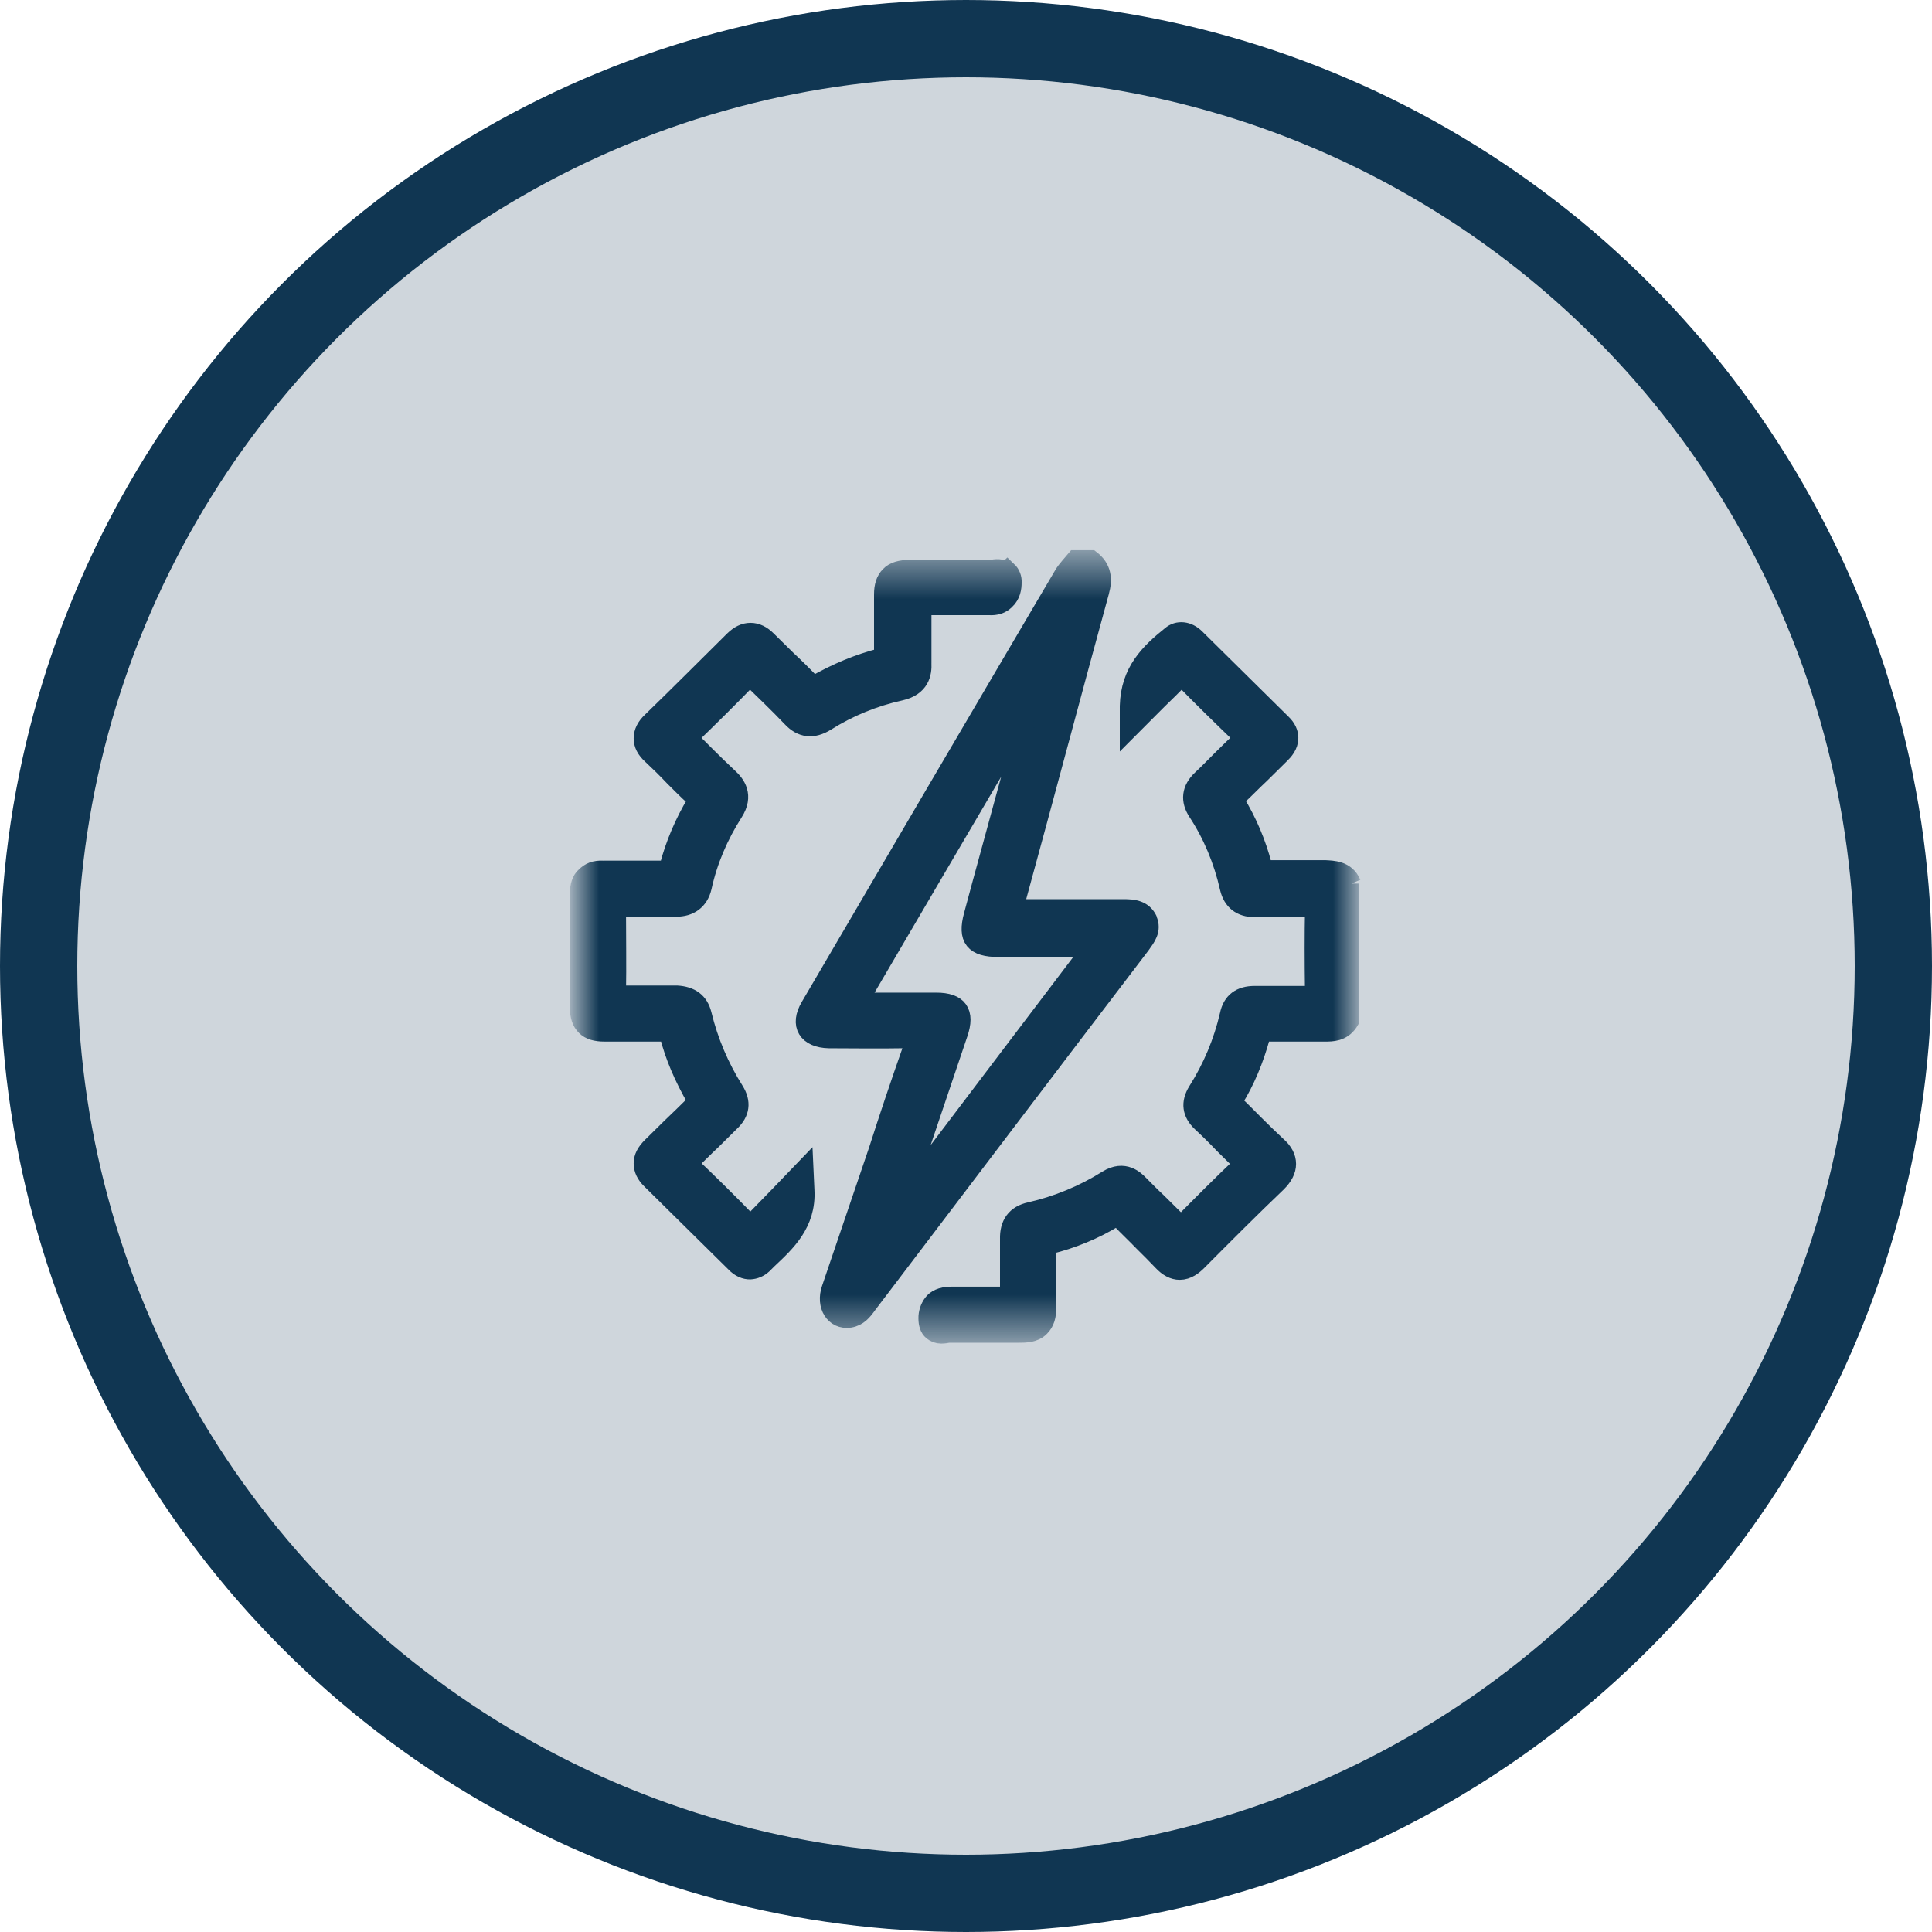
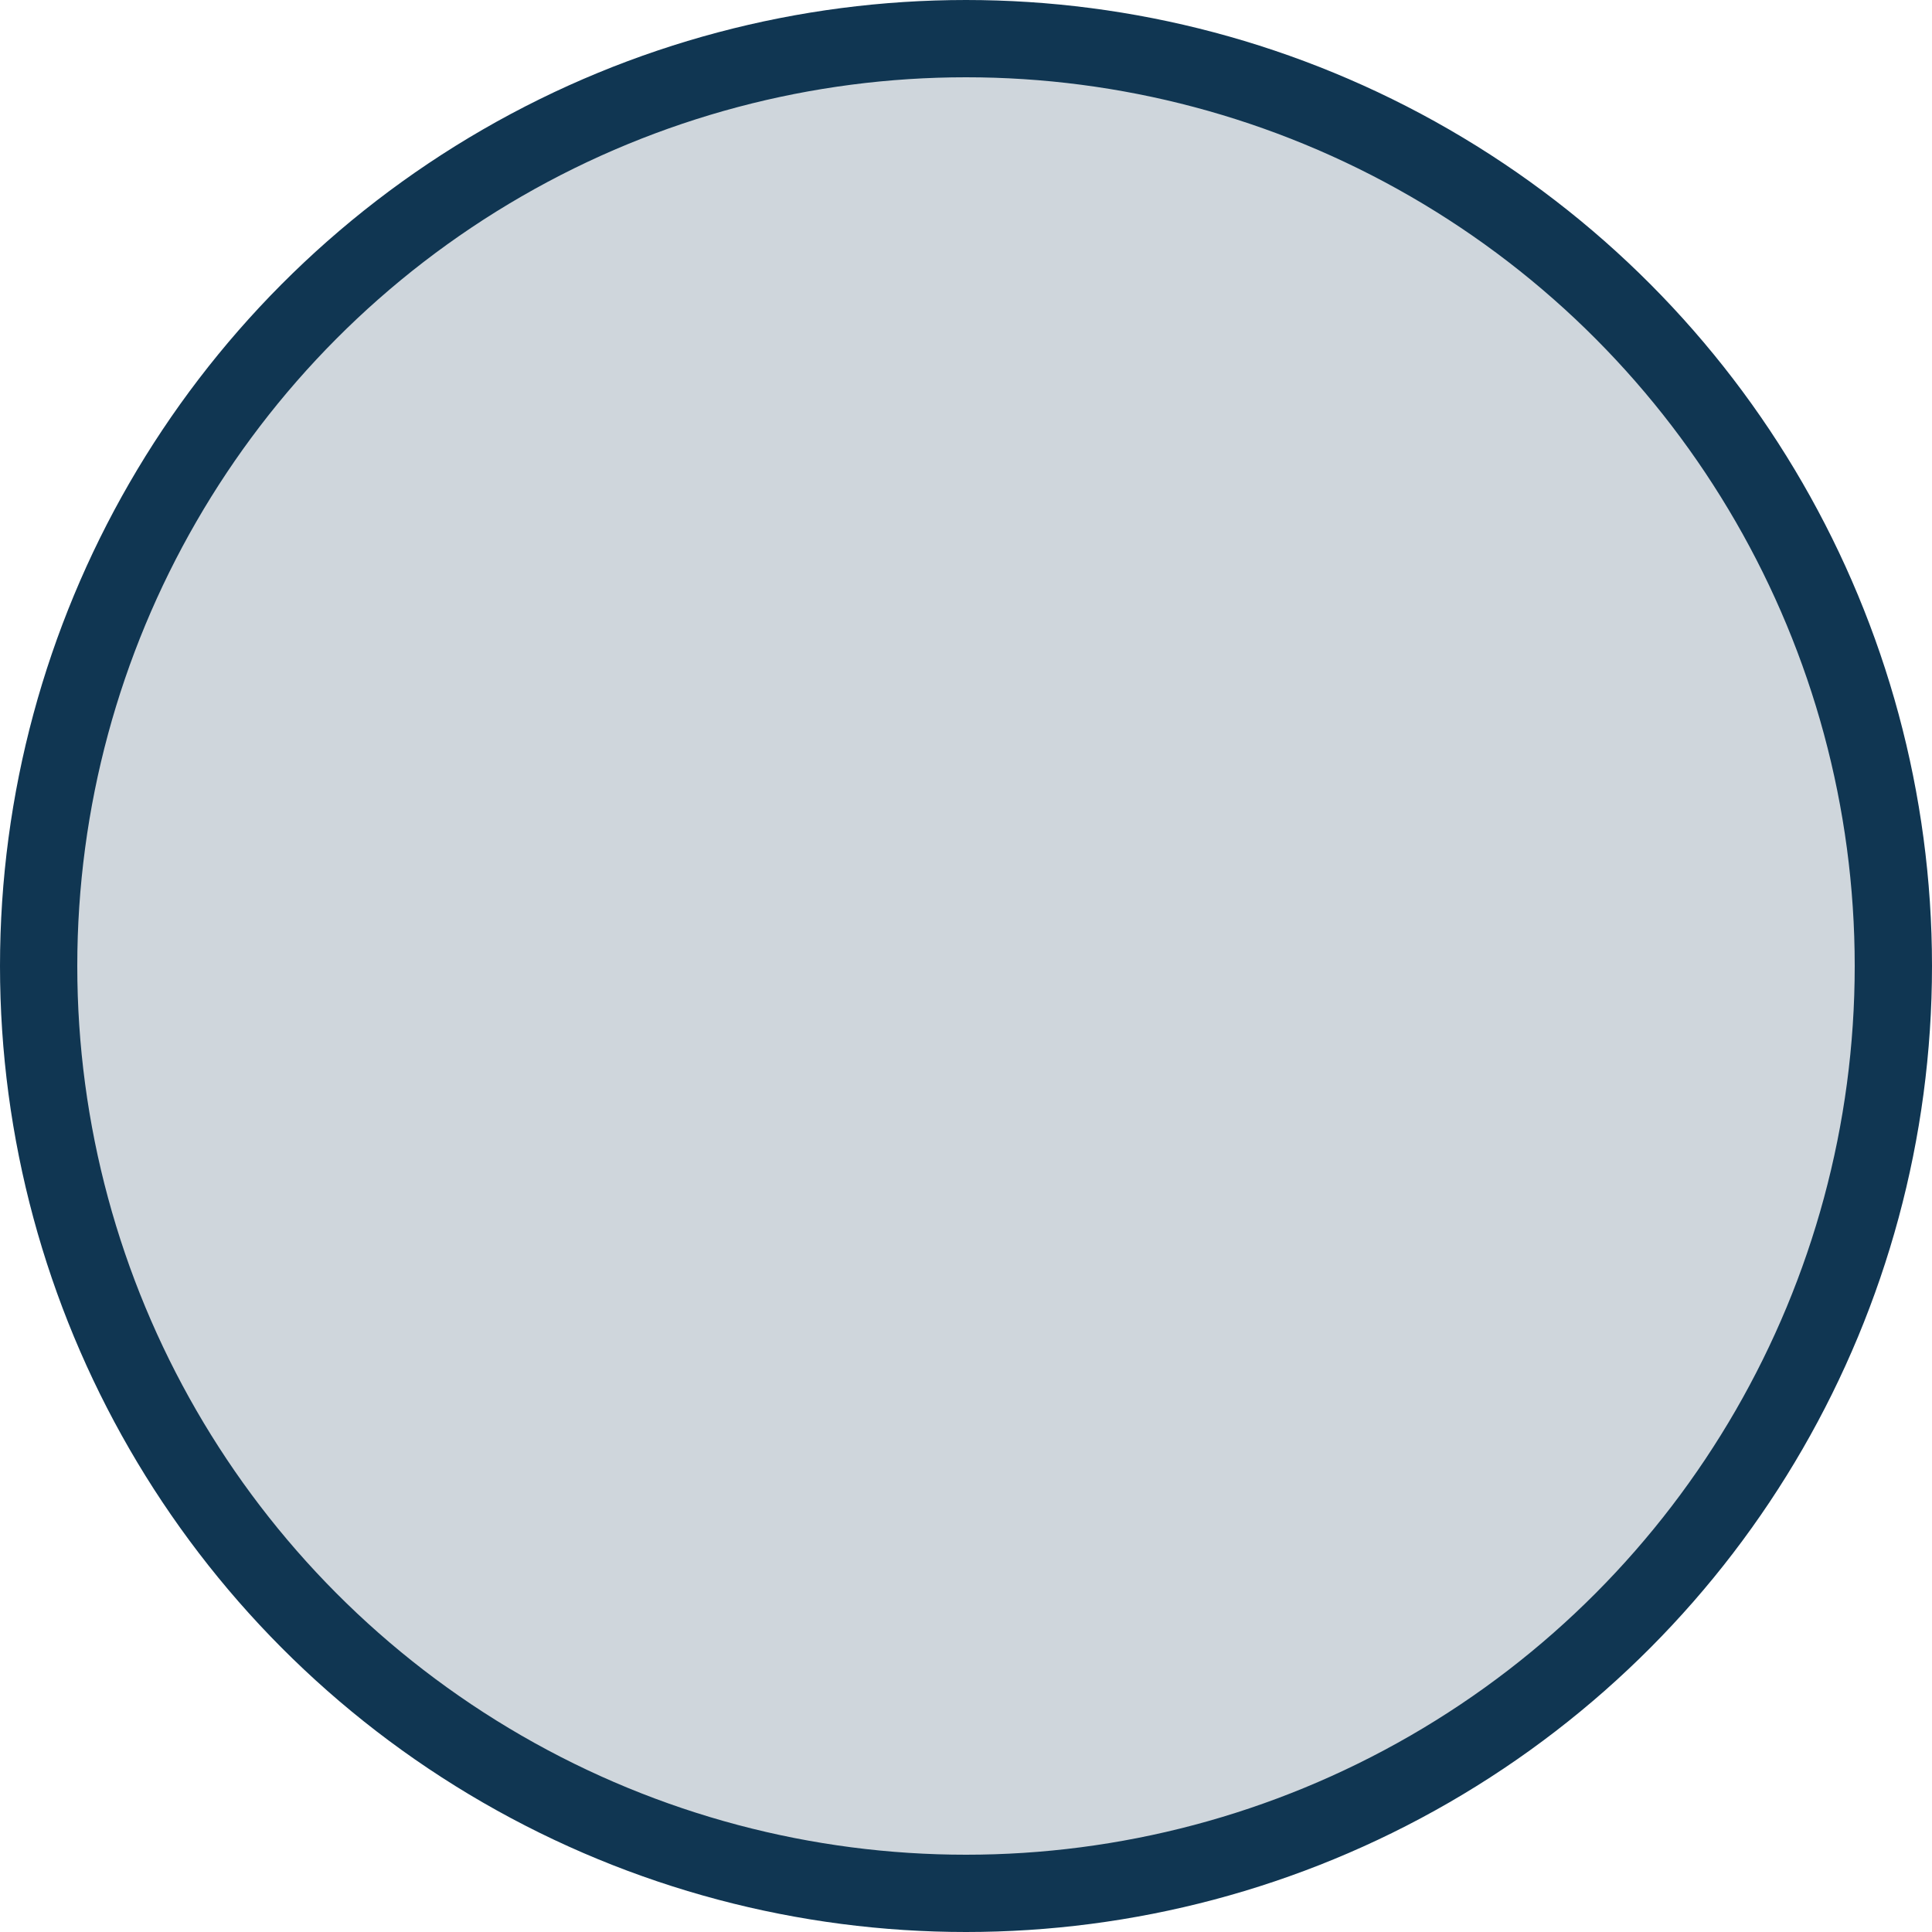
<svg xmlns="http://www.w3.org/2000/svg" width="50" height="50" viewBox="0 0 50 50" fill="none">
  <circle cx="25" cy="25" r="24" fill="#103652" fill-opacity="0.2" stroke="#103652" stroke-width="2" />
  <mask id="mask0_2193_793" style="mask-type:luminance" maskUnits="userSpaceOnUse" x="15" y="14" width="20" height="21">
-     <path d="M15 14.5H35V34.5H15V14.5Z" fill="white" />
-   </mask>
+     </mask>
  <g mask="url(#mask0_2193_793)">
-     <path d="M26.05 14.8C25.922 14.695 25.773 14.717 25.633 14.74H23.531C23.323 14.74 23.137 14.786 23.032 14.901C22.916 15.015 22.87 15.176 22.87 15.382V16.909C22.87 16.989 22.87 17 22.812 17.022C22.231 17.172 21.663 17.401 21.047 17.756C21.047 17.756 21.035 17.756 21.001 17.71C20.793 17.492 20.584 17.285 20.364 17.08L19.851 16.575C19.714 16.437 19.574 16.369 19.422 16.369C19.273 16.369 19.133 16.437 18.992 16.575C18.285 17.275 17.578 17.985 16.869 18.672C16.719 18.81 16.649 18.96 16.649 19.109C16.649 19.257 16.718 19.395 16.869 19.532C17.066 19.716 17.253 19.899 17.438 20.095C17.624 20.277 17.797 20.461 17.995 20.632C18.017 20.653 18.037 20.676 18.052 20.701C18.052 20.701 18.052 20.725 18.017 20.781C17.71 21.293 17.475 21.845 17.321 22.421C17.299 22.524 17.286 22.524 17.171 22.524H15.615C15.395 22.512 15.268 22.57 15.151 22.685C15.046 22.775 15 22.925 15 23.12V26.087C15 26.294 15.046 26.442 15.162 26.557C15.268 26.66 15.418 26.706 15.65 26.706H17.286C17.286 26.706 17.299 26.717 17.321 26.786C17.461 27.325 17.681 27.852 18.03 28.46C18.043 28.477 18.05 28.497 18.052 28.517C18.052 28.517 18.041 28.54 17.995 28.574C17.786 28.78 17.578 28.986 17.358 29.194L16.87 29.675C16.718 29.824 16.649 29.961 16.649 30.11C16.649 30.26 16.718 30.397 16.845 30.522L18.9 32.551L19.027 32.676C19.155 32.815 19.295 32.861 19.411 32.861C19.532 32.855 19.647 32.806 19.736 32.724L19.875 32.586C20.34 32.15 20.874 31.657 20.828 30.809L20.804 30.282L20.166 30.946C19.934 31.187 19.69 31.429 19.422 31.715C18.808 31.084 18.297 30.58 17.821 30.132L17.797 30.11L17.832 30.076C18.03 29.892 18.215 29.697 18.413 29.514L18.9 29.032C19.155 28.792 19.19 28.529 19.005 28.23C18.621 27.622 18.339 26.957 18.169 26.259C18.087 25.926 17.867 25.777 17.519 25.755H15.951V25.709C15.964 24.975 15.951 24.242 15.951 23.509V23.475H17.496C17.844 23.475 18.087 23.304 18.169 22.96C18.319 22.272 18.599 21.619 18.981 21.022C19.26 20.587 19.04 20.3 18.854 20.129C18.665 19.952 18.479 19.772 18.296 19.59C18.134 19.43 17.984 19.269 17.809 19.12L17.786 19.097H17.797C18.309 18.604 18.83 18.089 19.399 17.504C19.399 17.504 19.399 17.491 19.411 17.491L19.434 17.516C19.596 17.687 19.771 17.847 19.945 18.02C20.13 18.202 20.316 18.386 20.49 18.57C20.746 18.845 21.036 18.879 21.372 18.672C21.964 18.299 22.616 18.032 23.3 17.882C23.81 17.767 23.869 17.424 23.856 17.16V15.67H25.598C25.773 15.682 25.911 15.636 26.016 15.532C26.166 15.395 26.19 15.211 26.19 15.074C26.194 15.019 26.185 14.963 26.165 14.912C26.145 14.861 26.114 14.814 26.074 14.776L26.05 14.8ZM34.975 22.867C34.825 22.511 34.477 22.524 34.291 22.511H32.818C32.712 22.511 32.701 22.511 32.666 22.397C32.516 21.82 32.281 21.267 31.97 20.757C31.946 20.724 31.935 20.701 31.935 20.701C31.935 20.701 31.948 20.666 32.005 20.62C32.214 20.426 32.411 20.22 32.62 20.025L33.131 19.52C33.224 19.429 33.351 19.291 33.351 19.096C33.351 18.971 33.294 18.844 33.176 18.73L30.936 16.517C30.739 16.322 30.484 16.3 30.31 16.449C29.753 16.896 29.254 17.377 29.23 18.271V18.844L29.95 18.122C30.17 17.904 30.38 17.71 30.565 17.502L30.578 17.491C31.111 18.041 31.656 18.569 32.203 19.096C32.005 19.28 31.819 19.462 31.633 19.646C31.459 19.819 31.285 20.001 31.099 20.174C30.832 20.426 30.797 20.711 30.995 21.011C31.378 21.595 31.657 22.26 31.82 22.981C31.9 23.314 32.12 23.486 32.47 23.486H34.023V23.566C34.011 24.174 34.011 24.839 34.023 25.686V25.766H32.468C32.108 25.766 31.887 25.927 31.817 26.271C31.655 26.97 31.376 27.636 30.992 28.242C30.808 28.54 30.843 28.805 31.098 29.045C31.295 29.227 31.481 29.411 31.666 29.606L32.189 30.122C31.631 30.649 31.098 31.187 30.564 31.726L29.938 31.107C29.775 30.957 29.624 30.799 29.473 30.649C29.38 30.557 29.101 30.26 28.66 30.535C28.046 30.92 27.371 31.199 26.664 31.36C26.293 31.44 26.119 31.681 26.13 32.07V33.549H24.622C24.355 33.549 24.216 33.64 24.146 33.732C24.061 33.844 24.016 33.982 24.019 34.122C24.019 34.26 24.054 34.374 24.135 34.442C24.197 34.493 24.275 34.522 24.355 34.522C24.425 34.522 24.495 34.511 24.552 34.5H26.375C26.525 34.5 26.77 34.5 26.92 34.34C27.036 34.225 27.095 34.052 27.082 33.824V32.242C27.082 32.242 27.095 32.23 27.164 32.207C27.756 32.059 28.314 31.83 28.824 31.52C28.894 31.486 28.918 31.486 28.918 31.486C28.918 31.486 28.94 31.486 29.01 31.555C29.196 31.75 29.392 31.932 29.579 32.127C29.754 32.3 29.926 32.471 30.09 32.644C30.227 32.792 30.38 32.872 30.53 32.872C30.727 32.872 30.879 32.747 30.984 32.644C31.668 31.956 32.352 31.269 33.049 30.604C33.211 30.442 33.292 30.282 33.292 30.122C33.292 29.961 33.211 29.801 33.038 29.652C32.845 29.472 32.656 29.289 32.469 29.102C32.294 28.93 32.121 28.746 31.935 28.575L31.889 28.529C31.889 28.529 31.889 28.506 31.924 28.46C32.225 27.979 32.458 27.417 32.62 26.821C32.655 26.706 32.655 26.696 32.805 26.706H34.28C34.477 26.706 34.721 26.706 34.895 26.455L34.93 26.397V22.867H34.976H34.975Z" fill="#103652" stroke="#103652" stroke-width="0.5" />
-     <path d="M29.708 23.819C29.579 23.544 29.335 23.52 29.069 23.52H26.573C26.318 23.52 26.237 23.497 26.318 23.2C27.038 20.575 27.734 17.939 28.454 15.314C28.547 14.981 28.512 14.706 28.233 14.489H27.838C27.734 14.615 27.607 14.741 27.526 14.879C25.332 18.604 23.149 22.329 20.967 26.054C20.688 26.524 20.897 26.866 21.454 26.879C22.092 26.879 22.719 26.891 23.358 26.879C23.648 26.879 23.695 26.947 23.59 27.211C23.292 28.059 23.006 28.911 22.732 29.767C22.326 30.959 21.919 32.162 21.513 33.355C21.362 33.79 21.605 34.167 21.988 34.111C22.209 34.076 22.326 33.927 22.441 33.767C24.798 30.661 27.153 27.555 29.522 24.449C29.66 24.254 29.812 24.071 29.697 23.807L29.708 23.819ZM23.544 30.741C23.451 30.535 23.555 30.42 23.602 30.294C23.997 29.102 24.402 27.921 24.798 26.741C24.983 26.202 24.798 25.939 24.229 25.939H22.197C23.613 23.52 25.007 21.147 26.399 18.776C26.434 18.787 26.469 18.799 26.504 18.821C26.364 19.36 26.226 19.91 26.074 20.449C25.784 21.526 25.482 22.604 25.192 23.692C25.029 24.289 25.215 24.517 25.842 24.517H28.279C26.699 26.598 25.121 28.68 23.544 30.764V30.741Z" fill="#103652" stroke="#103652" stroke-width="0.5" />
-   </g>
+     </g>
</svg>